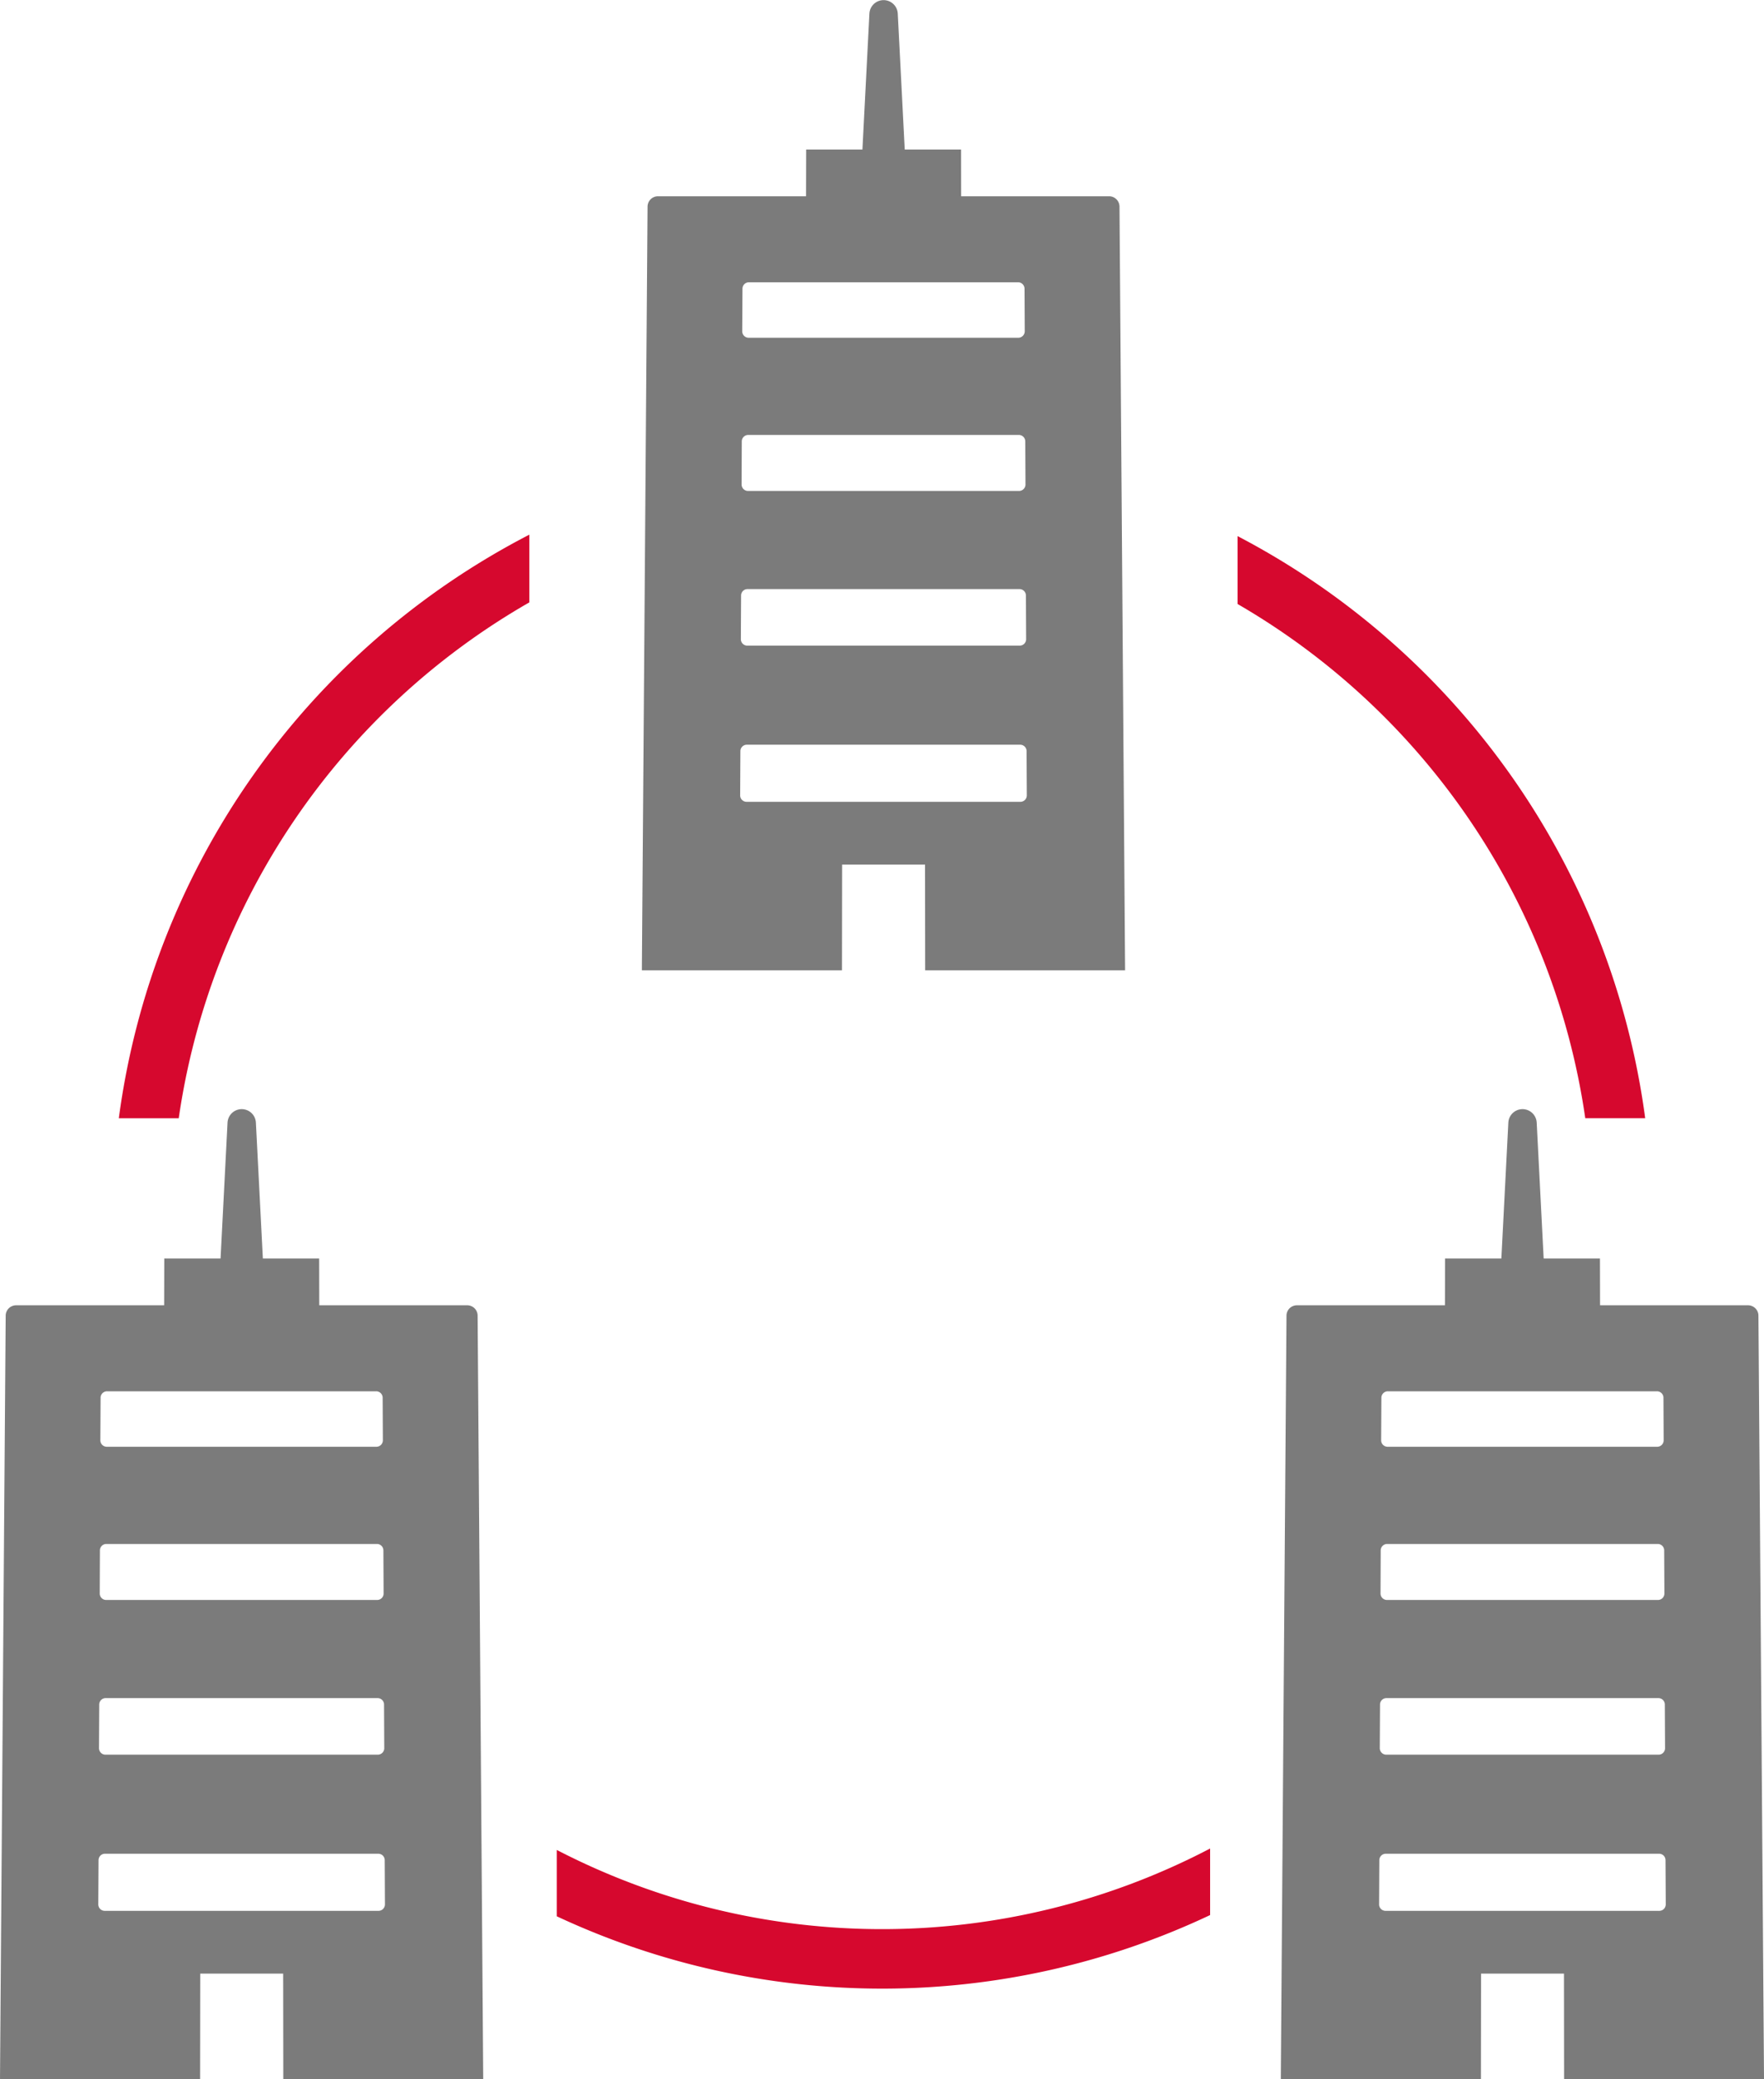
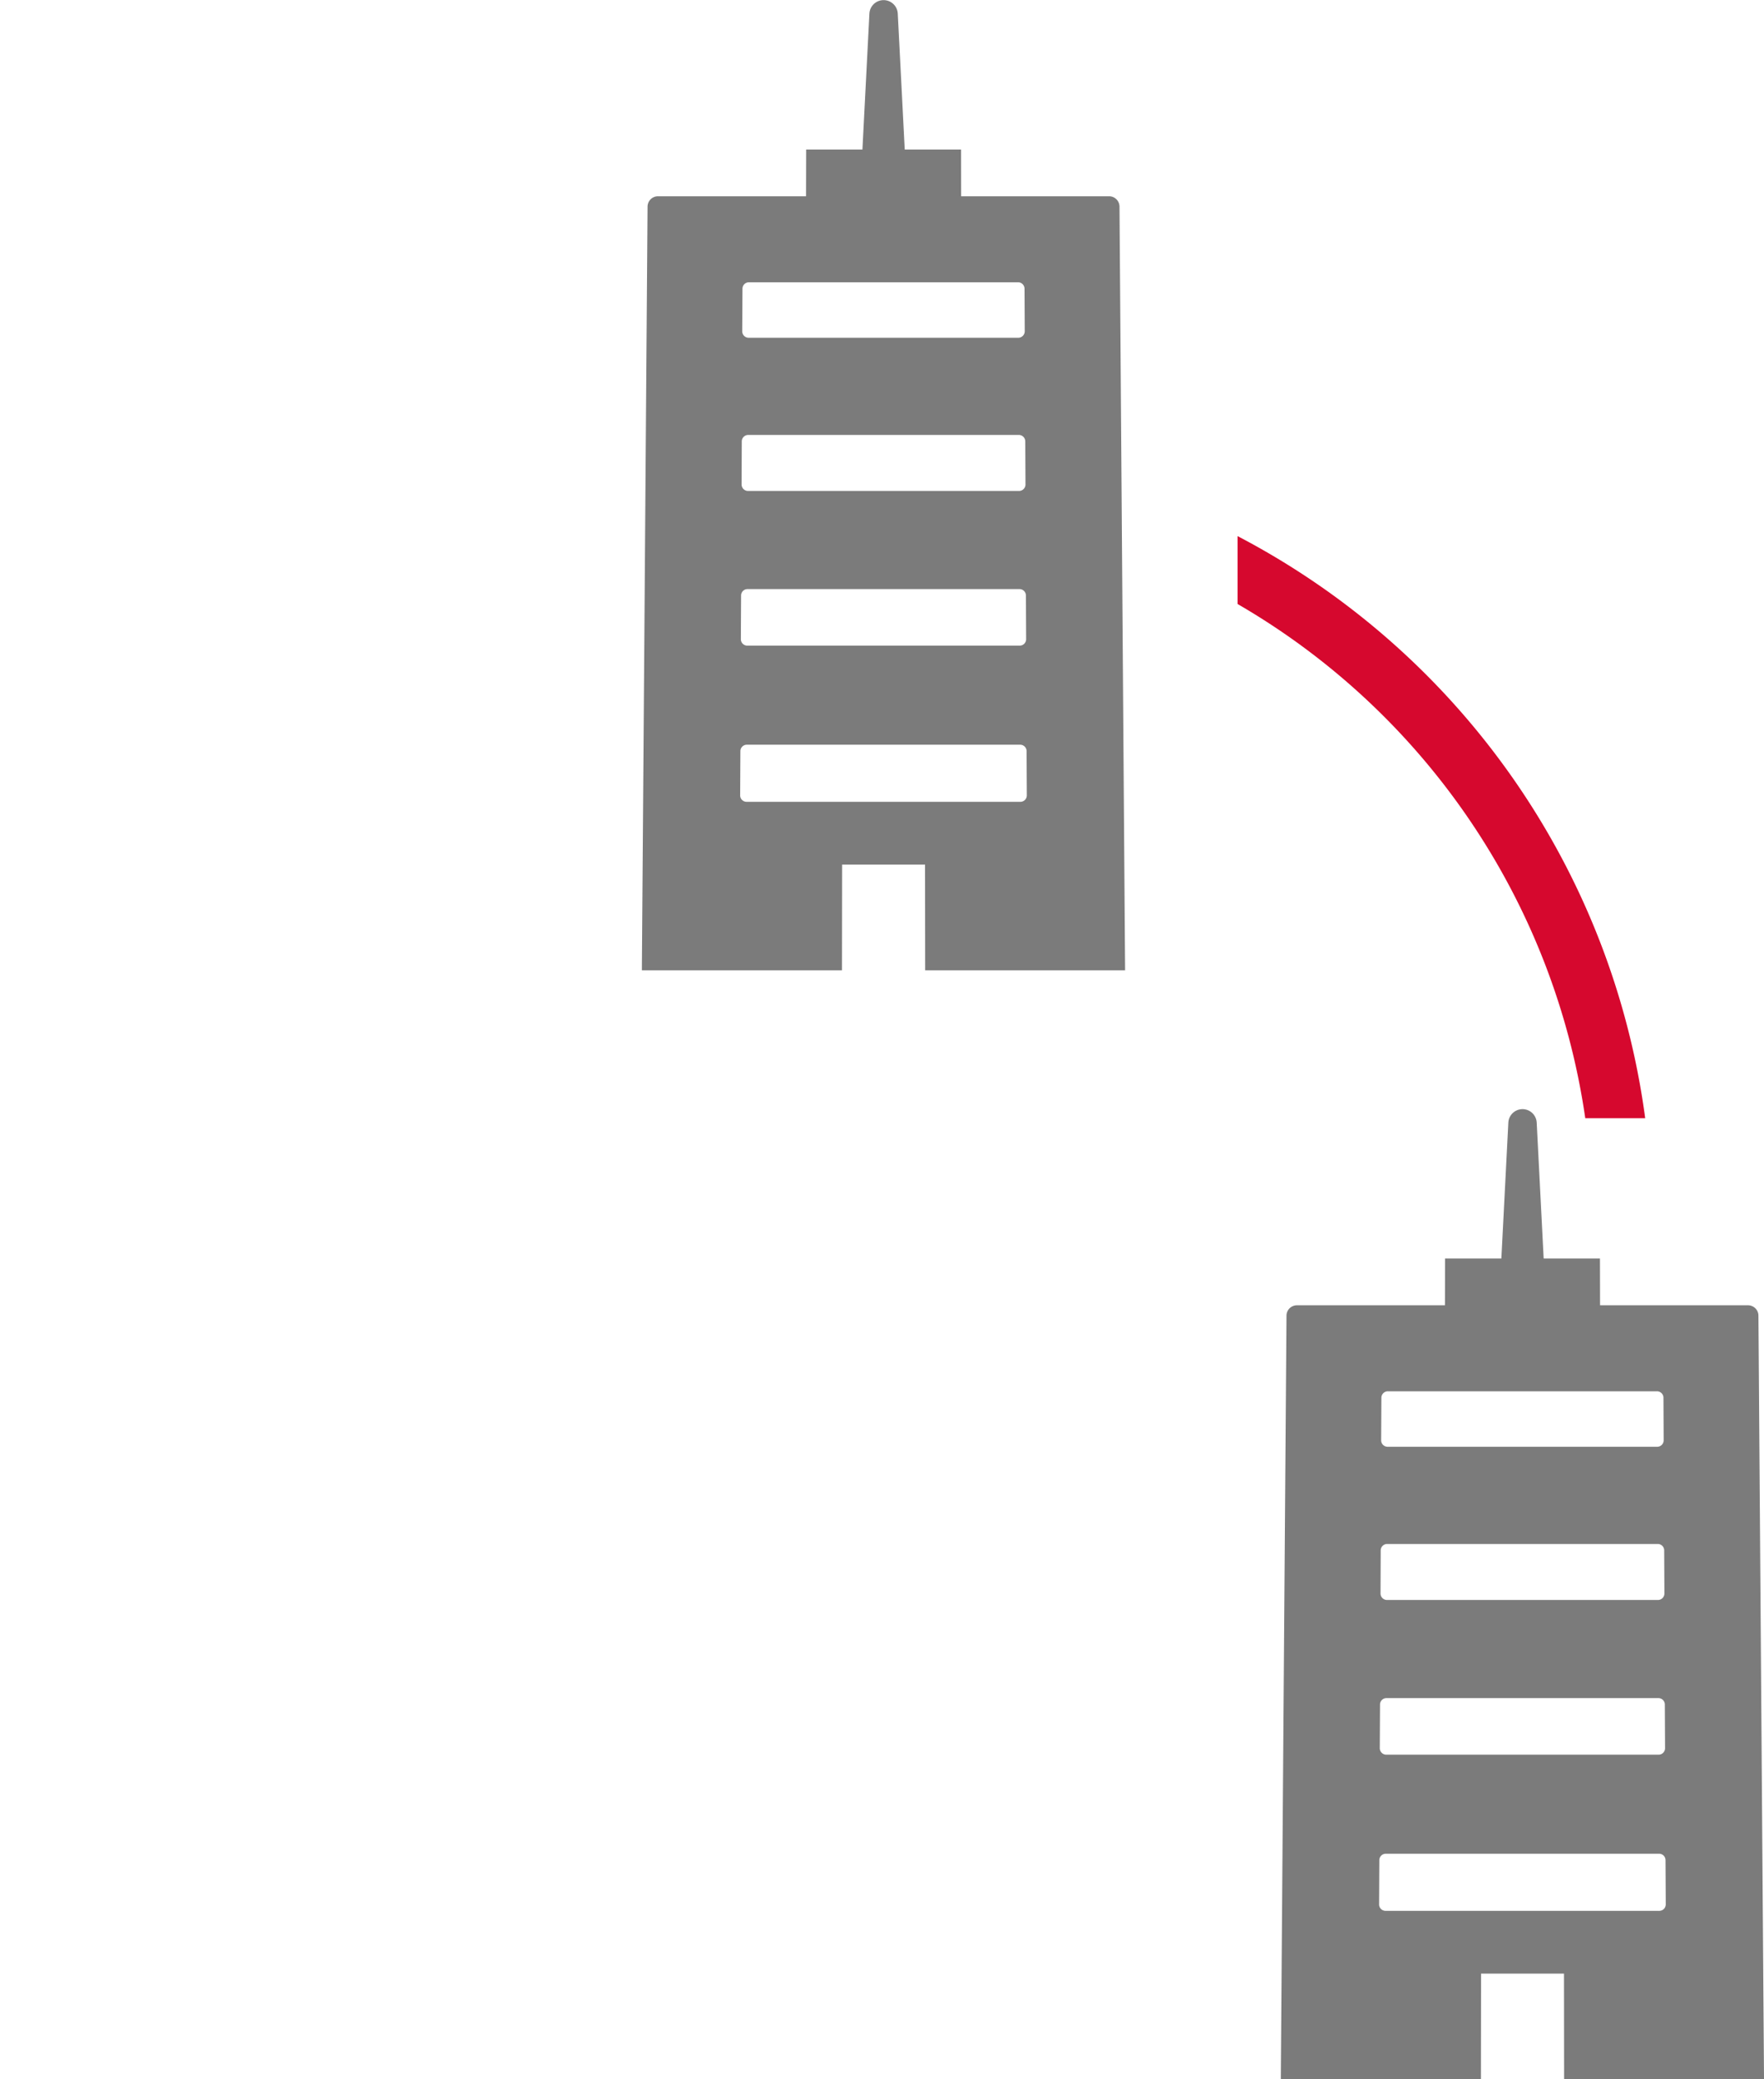
<svg xmlns="http://www.w3.org/2000/svg" width="140" height="165" viewBox="0 0 140 165">
  <g id="アートボード_1" data-name="アートボード 1" transform="translate(-6.17 6.091)">
-     <path id="パス_119578" data-name="パス 119578" d="M66.59,134.4h4.756A56.5,56.5,0,0,1,99.173,93.464V88.09A61.211,61.211,0,0,0,66.59,134.4Z" transform="translate(-50.99 -51.755)" fill="#d6082e" />
    <path id="パス_119579" data-name="パス 119579" d="M216.455,134.442h4.756A61.25,61.25,0,0,0,188.86,88.25v5.388A56.5,56.5,0,0,1,216.455,134.442Z" transform="translate(-84.47 -51.799)" fill="#d6082e" />
-     <path id="パス_119580" data-name="パス 119580" d="M114.46,231.826v5.265a60.957,60.957,0,0,0,51.849-.1V231.71a56.178,56.178,0,0,1-51.849.116Z" transform="translate(-64.098 -91.115)" fill="#d6082e" />
    <path id="パス_119639" data-name="パス 119639" d="M155.5,76.995h.027l.011-8.388h6.581l.01,8.346v.016h0v.027h15.867l-.444-60.6a.826.826,0,0,0-.822-.822H164.983l-.008-3.711h-4.468l-.553-10.793a1.127,1.127,0,0,0-2.25,0l-.554,10.793h-4.468l-.009,3.711H140.919a.828.828,0,0,0-.823.822l-.449,60.31,0,.264v.027H155.5Zm-7.871-54.086a.513.513,0,0,1,.514-.51H169.5a.513.513,0,0,1,.514.51l.017,3.376a.515.515,0,0,1-.516.517H148.125a.515.515,0,0,1-.516-.517Zm-.055,12.114a.513.513,0,0,1,.514-.509h21.471a.512.512,0,0,1,.514.509l.017,3.42a.513.513,0,0,1-.514.516h-21.5a.514.514,0,0,1-.516-.516Zm-.055,12.231a.511.511,0,0,1,.513-.508h21.58a.511.511,0,0,1,.513.508l.017,3.466a.512.512,0,0,1-.514.514H148.015a.513.513,0,0,1-.514-.514Zm-.073,15.86.018-3.512a.511.511,0,0,1,.512-.506h21.691a.511.511,0,0,1,.512.506l.018,3.512a.512.512,0,0,1-.514.513H147.958A.511.511,0,0,1,147.445,63.113Z" transform="translate(-31.824 81.914)" fill="#7b7b7b" />
-     <path id="パス_119640" data-name="パス 119640" d="M155.5,76.995h.027l.011-8.388h6.581l.01,8.346v.016h0v.027h15.867l-.444-60.6a.826.826,0,0,0-.822-.822H164.983l-.008-3.711h-4.468l-.553-10.793a1.127,1.127,0,0,0-2.25,0l-.554,10.793h-4.468l-.009,3.711H140.919a.828.828,0,0,0-.823.822l-.449,60.31,0,.264v.027H155.5Zm-7.871-54.086a.513.513,0,0,1,.514-.51H169.5a.513.513,0,0,1,.514.51l.017,3.376a.515.515,0,0,1-.516.517H148.125a.515.515,0,0,1-.516-.517Zm-.055,12.114a.513.513,0,0,1,.514-.509h21.471a.512.512,0,0,1,.514.509l.017,3.42a.513.513,0,0,1-.514.516h-21.5a.514.514,0,0,1-.516-.516Zm-.055,12.231a.511.511,0,0,1,.513-.508h21.58a.511.511,0,0,1,.513.508l.017,3.466a.512.512,0,0,1-.514.514H148.015a.513.513,0,0,1-.514-.514Zm-.073,15.86.018-3.512a.511.511,0,0,1,.512-.506h21.691a.511.511,0,0,1,.512.506l.018,3.512a.512.512,0,0,1-.514.513H147.958A.511.511,0,0,1,147.445,63.113Z" transform="translate(-133.475 81.914)" fill="#7b7b7b" />
    <path id="パス_119641" data-name="パス 119641" d="M155.5,76.995h.027l.011-8.388h6.581l.01,8.346v.016h0v.027h15.867l-.444-60.6a.826.826,0,0,0-.822-.822H164.983l-.008-3.711h-4.468l-.553-10.793a1.127,1.127,0,0,0-2.25,0l-.554,10.793h-4.468l-.009,3.711H140.919a.828.828,0,0,0-.823.822l-.449,60.31,0,.264v.027H155.5Zm-7.871-54.086a.513.513,0,0,1,.514-.51H169.5a.513.513,0,0,1,.514.51l.017,3.376a.515.515,0,0,1-.516.517H148.125a.515.515,0,0,1-.516-.517Zm-.055,12.114a.513.513,0,0,1,.514-.509h21.471a.512.512,0,0,1,.514.509l.017,3.42a.513.513,0,0,1-.514.516h-21.5a.514.514,0,0,1-.516-.516Zm-.055,12.231a.511.511,0,0,1,.513-.508h21.58a.511.511,0,0,1,.513.508l.017,3.466a.512.512,0,0,1-.514.514H148.015a.513.513,0,0,1-.514-.514Zm-.073,15.86.018-3.512a.511.511,0,0,1,.512-.506h21.691a.511.511,0,0,1,.512.506l.018,3.512a.512.512,0,0,1-.514.513H147.958A.511.511,0,0,1,147.445,63.113Z" transform="translate(-82.533 -6.091)" fill="#7b7b7b" />
  </g>
</svg>